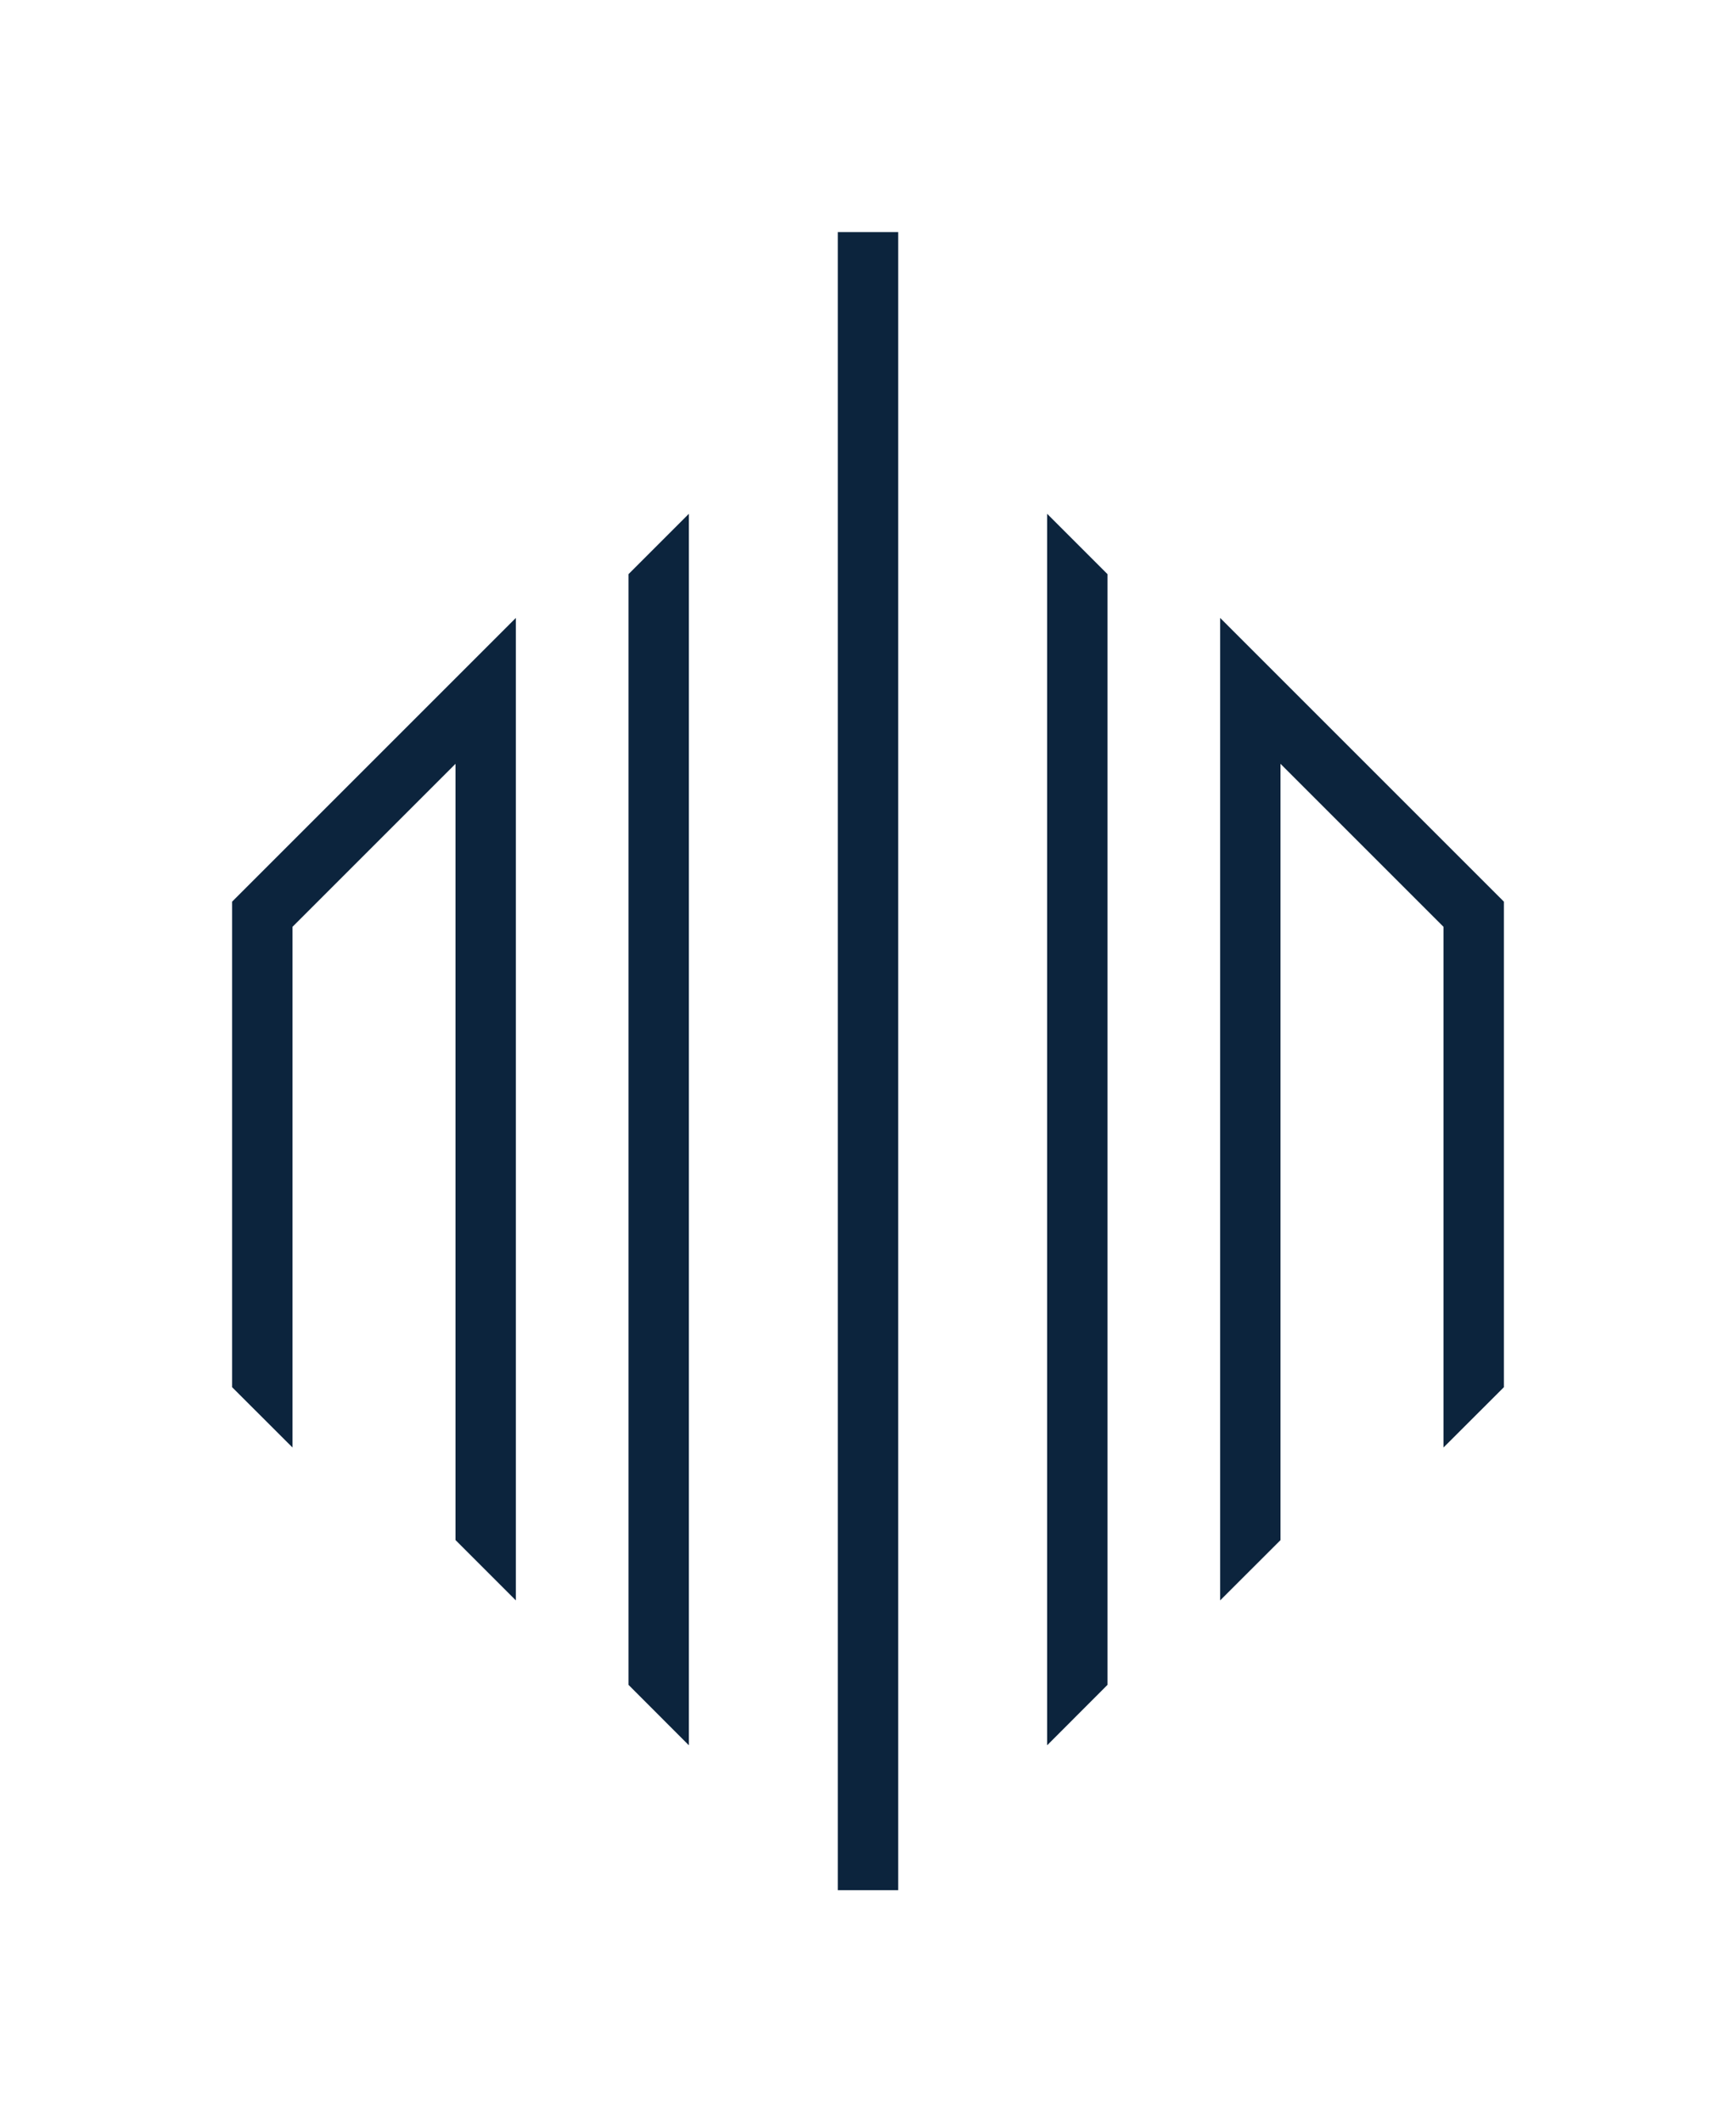
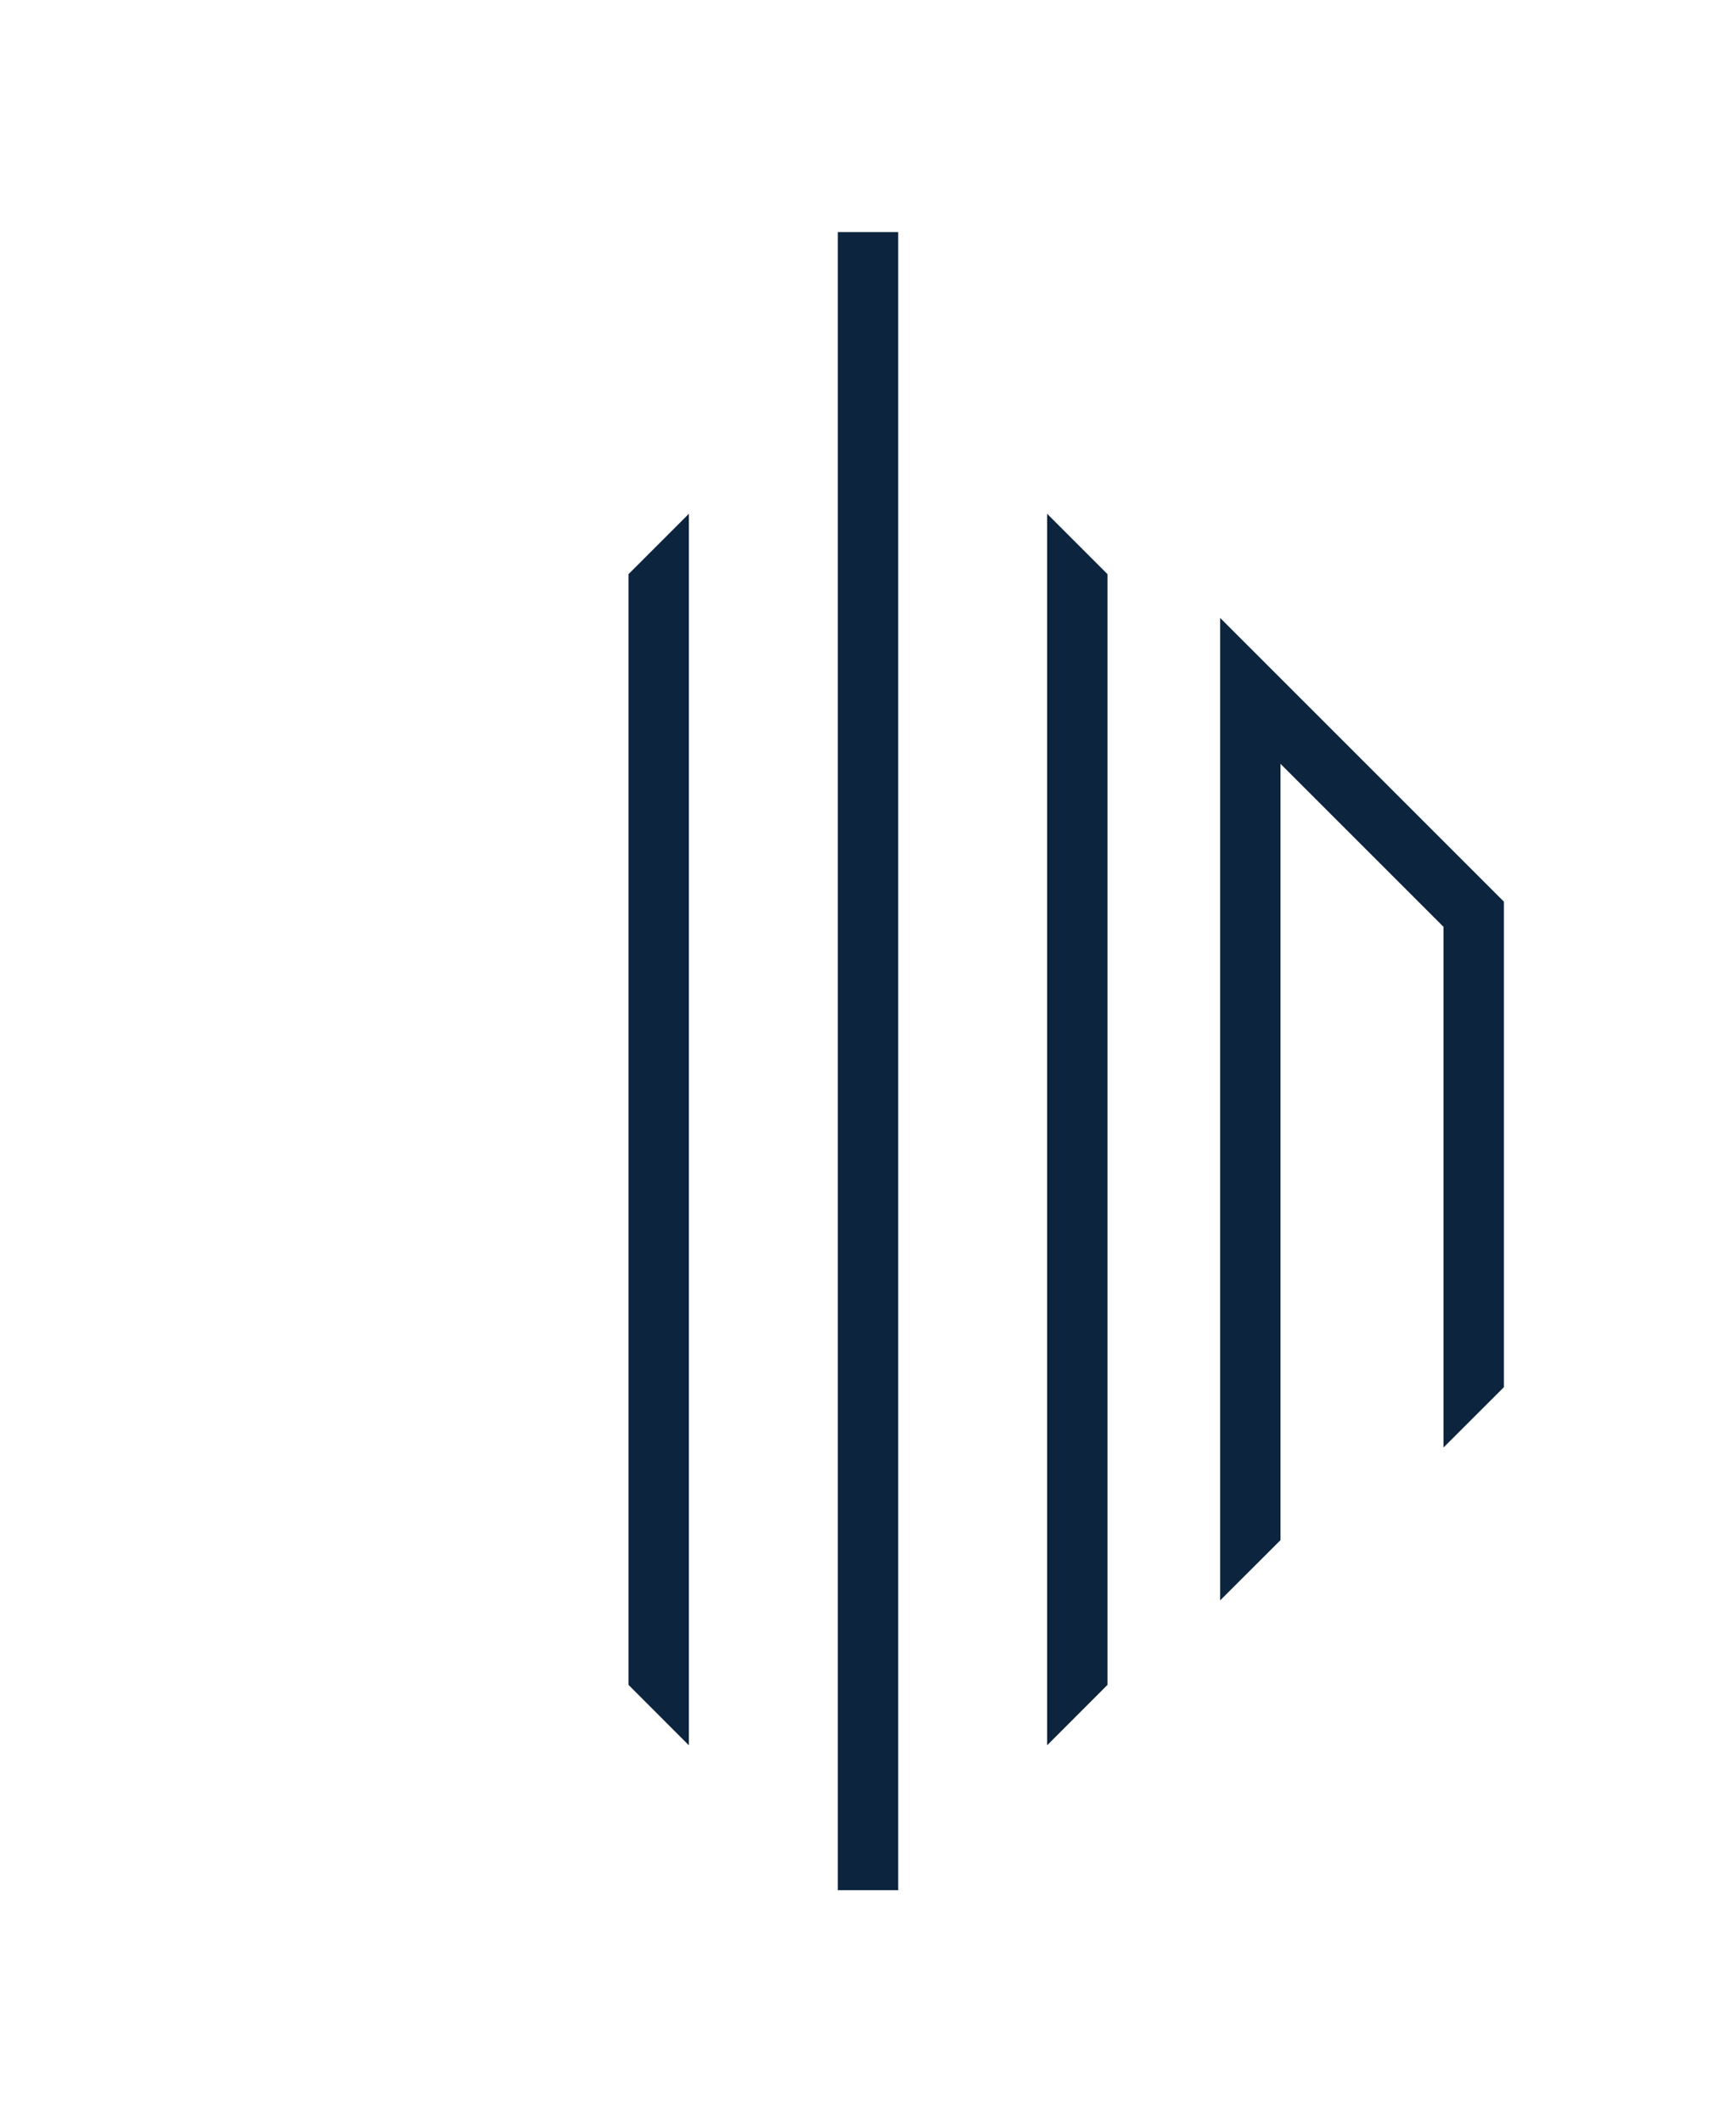
<svg xmlns="http://www.w3.org/2000/svg" viewBox="25.728 -32.535 523.543 640.07">
  <svg id="tttt_1" x="95.728" y="37.465" viewBox="1771.6 550.3 1456.8 1899.4" xml:space="preserve" height="500.07" width="383.543" preserveAspectRatio="xMinYMin" fill="#040e27" style="overflow: visible;">
    <polygon points="2225.7,2214.5 2294.8,2283.7 2294.8,873 2225.7,942.1  " style="fill: #0C243D; fill-opacity: 1;" />
-     <polygon points="1771.6,1873.5 1840.8,1942.6 1840.8,1346.1 2027.5,1159.4 2027.5,2048.6 2096.6,2117.7 2096.6,992.3    1771.6,1317.3  " style="fill: #0C243D; fill-opacity: 1;" />
    <rect x="2465.4" y="550.3" width="69.2" height="1899.4" style="fill: #0C243D; fill-opacity: 1;" />
    <polygon points="2705.2,2283.7 2774.3,2214.5 2774.3,942.1 2705.2,873  " style="fill: #0C243D; fill-opacity: 1;" />
    <polygon points="2903.4,992.3 2903.4,2117.7 2972.5,2048.7 2972.5,1159.4 3159.2,1346.1 3159.2,1942.6 3228.4,1873.5    3228.4,1317.3  " style="fill: #0C243D; fill-opacity: 1;" />
  </svg>
</svg>